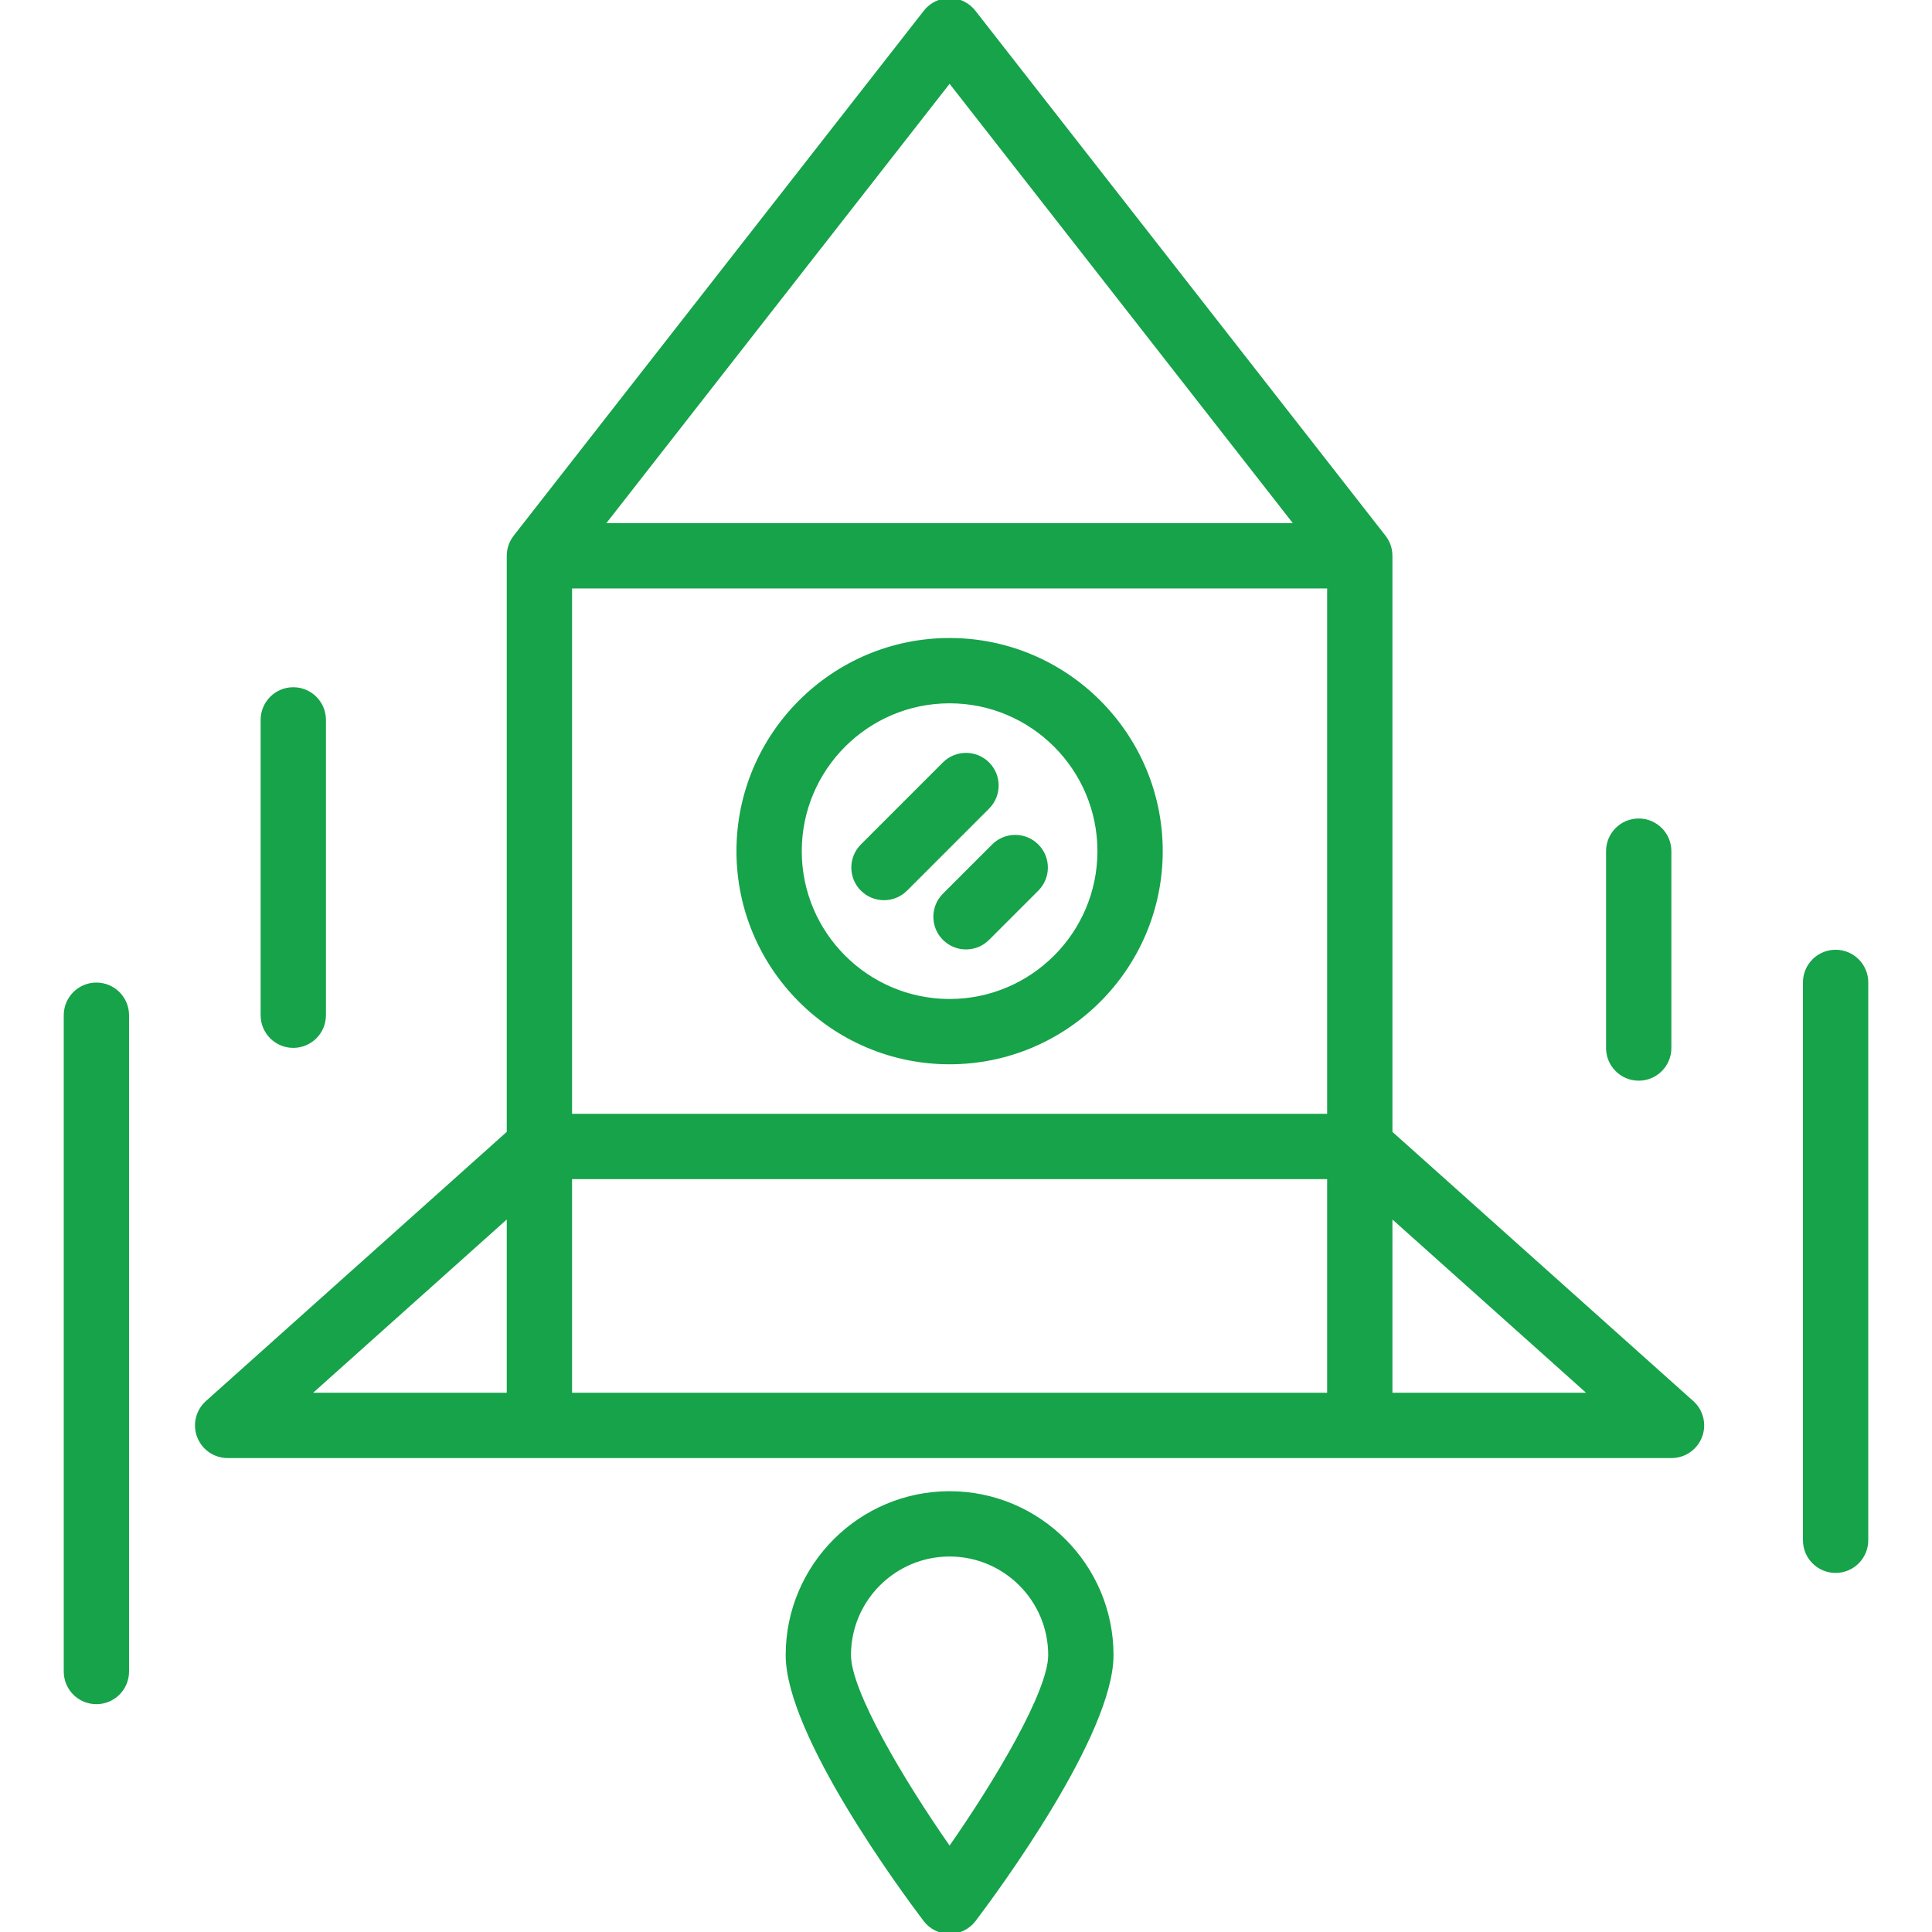
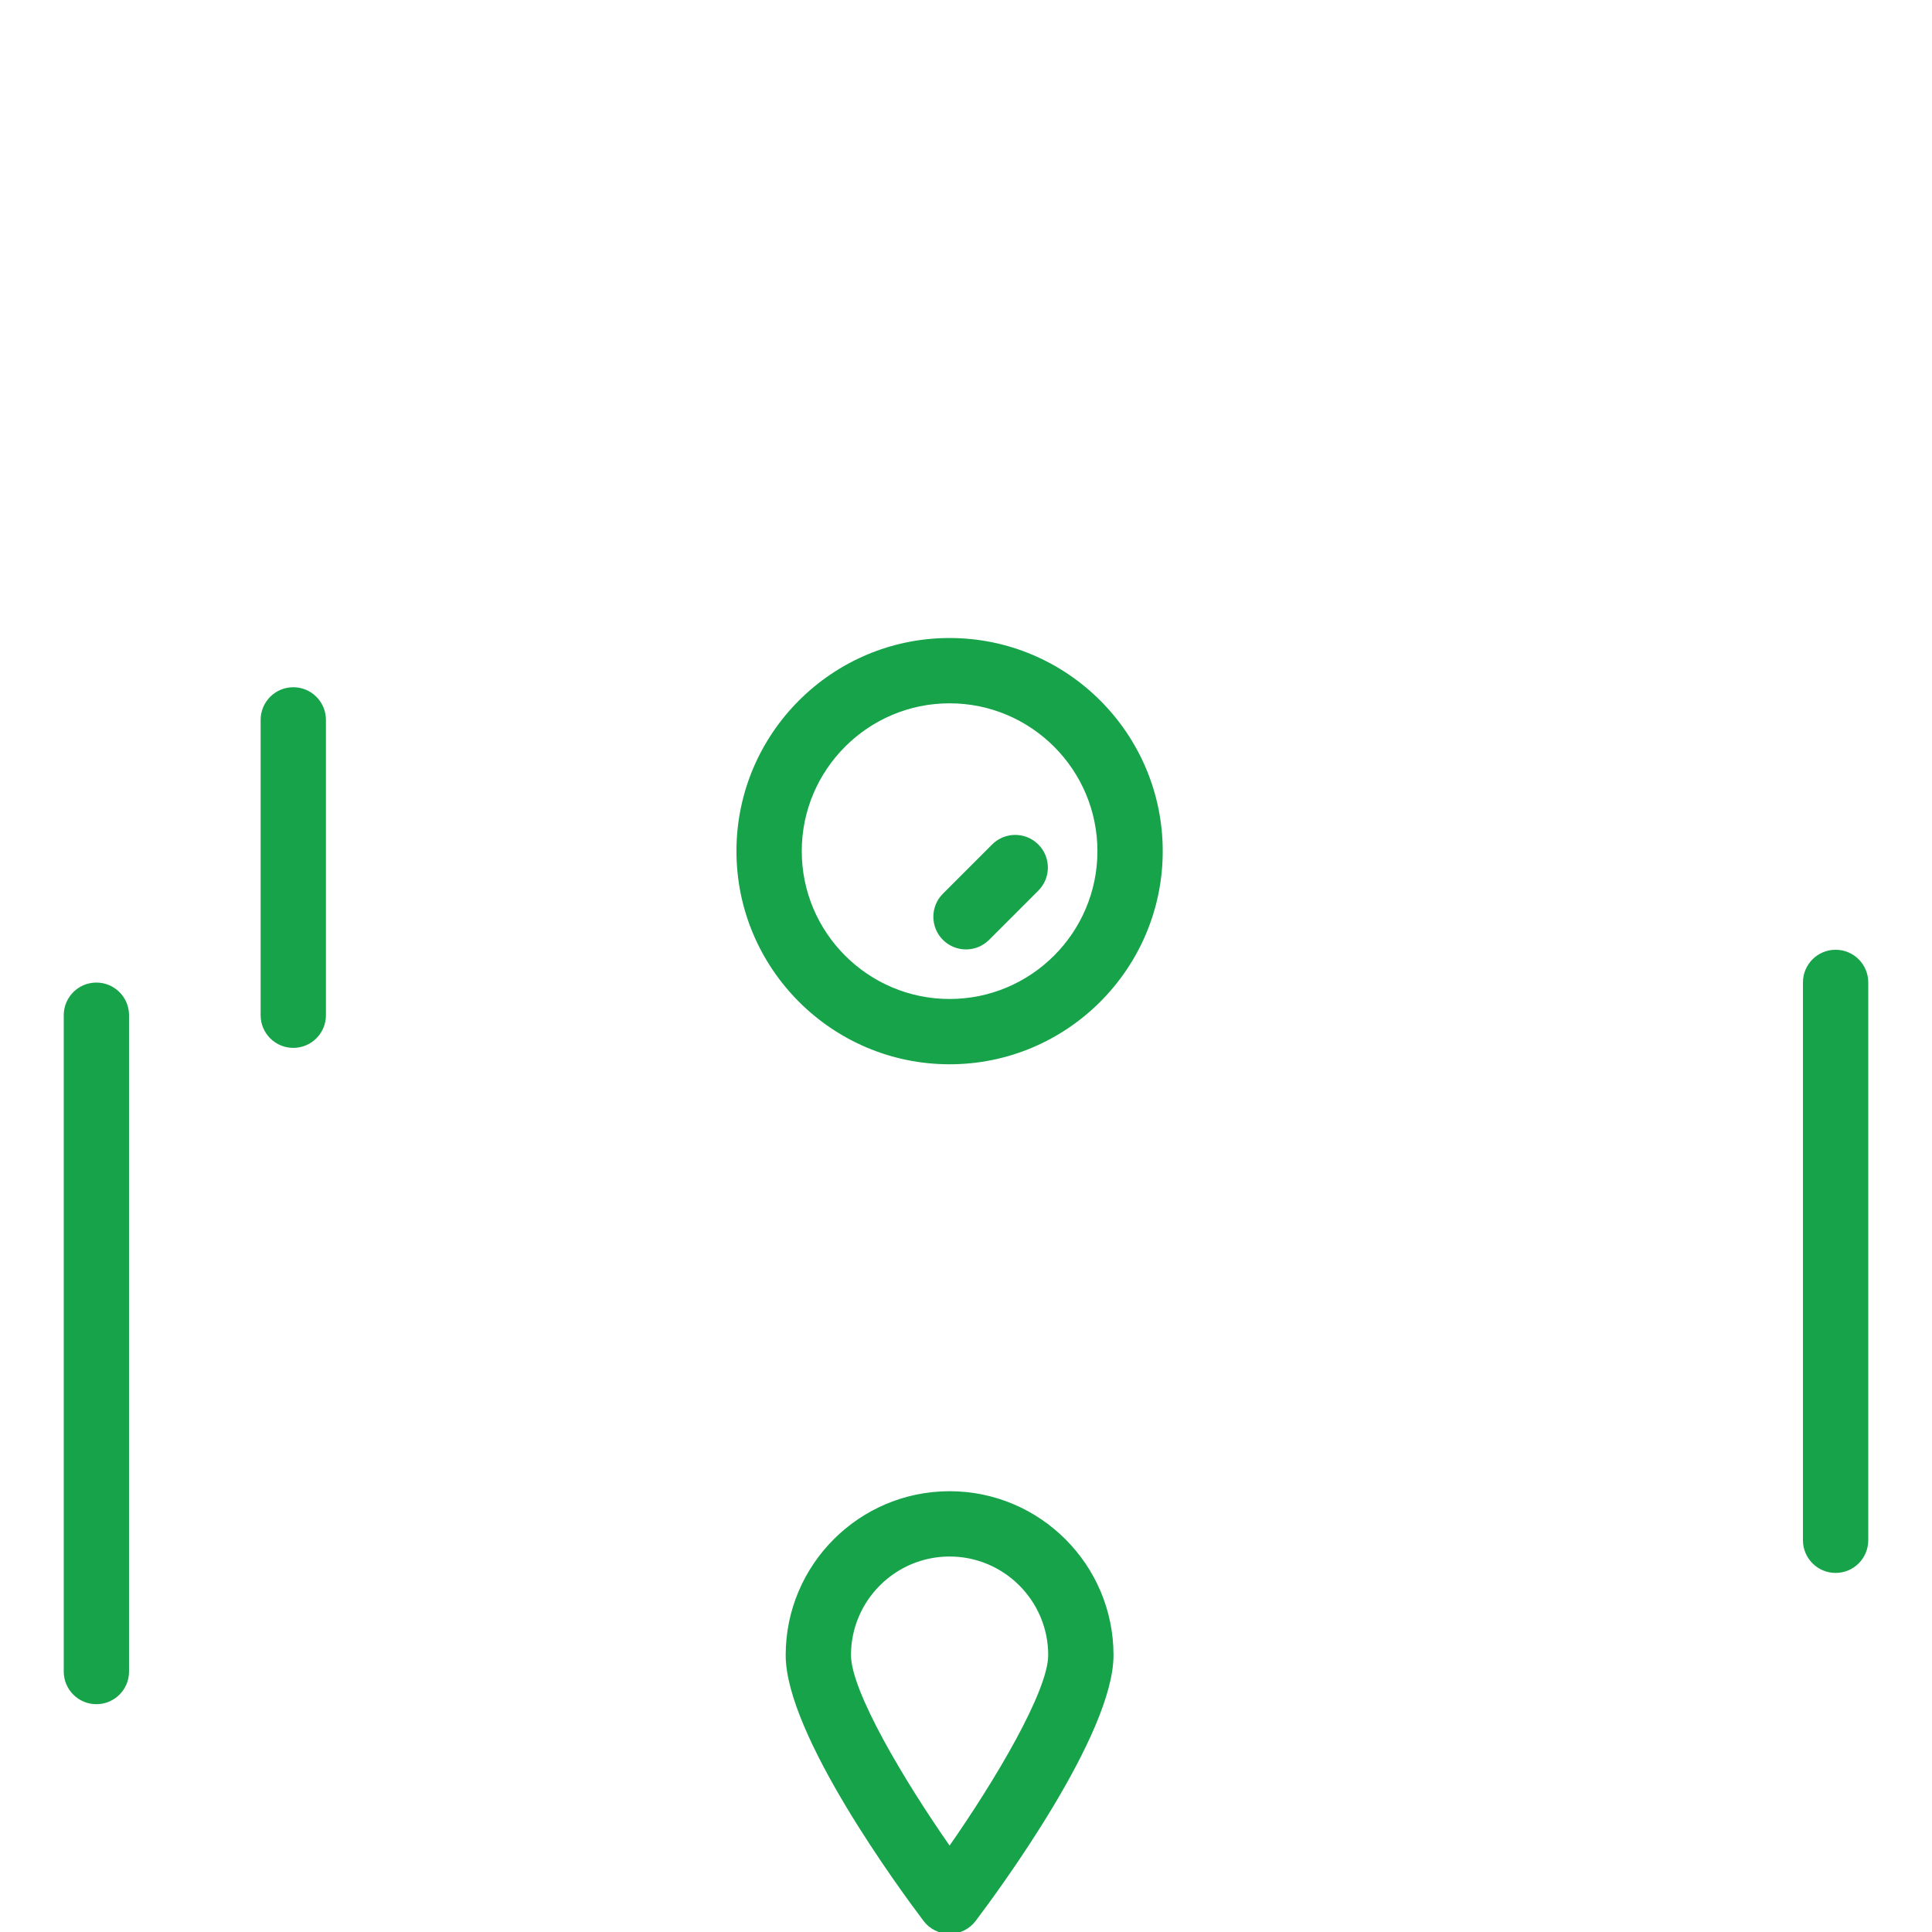
<svg xmlns="http://www.w3.org/2000/svg" fill="#16A34A" height="800px" width="800px" version="1.1" id="Layer_1" viewBox="0 0 512 512" xml:space="preserve" stroke="#16A34A">
  <g id="SVGRepo_bgCarrier" stroke-width="0" />
  <g id="SVGRepo_tracerCarrier" stroke-linecap="round" stroke-linejoin="round" />
  <g id="SVGRepo_iconCarrier">
    <g>
      <g>
        <path d="M251.652,169.58c-30.869,0-55.983,25.114-55.983,55.983c0,30.869,25.114,55.983,55.983,55.983 c30.869,0,55.983-25.114,55.983-55.983C307.635,194.694,282.521,169.58,251.652,169.58z M251.652,265.24 c-21.878,0-39.677-17.799-39.677-39.677c0-21.878,17.799-39.677,39.677-39.677c21.878,0,39.677,17.799,39.677,39.677 C291.329,247.441,273.53,265.24,251.652,265.24z" />
      </g>
    </g>
    <g>
      <g>
        <path d="M251.652,395.686c-23.676,0-42.938,19.263-42.938,42.938c0,20.889,30.35,62.092,36.436,70.14 c1.54,2.038,3.948,3.236,6.503,3.236c2.556,0,4.962-1.198,6.503-3.236c6.085-8.047,36.436-49.251,36.436-70.14 C294.59,414.948,275.328,395.686,251.652,395.686z M251.652,489.973c-12.646-18.06-26.633-41.706-26.633-51.349 c0-14.685,11.948-26.633,26.633-26.633c14.685,0,26.633,11.948,26.633,26.633C278.285,448.267,264.297,471.913,251.652,489.973z" />
      </g>
    </g>
    <g>
      <g>
-         <path d="M448.409,371.674l-79.899-71.489v-152.89c0-0.08-0.01-0.159-0.012-0.239c-0.004-0.159-0.01-0.316-0.024-0.475 c-0.01-0.117-0.026-0.234-0.041-0.35c-0.02-0.148-0.04-0.295-0.067-0.441c-0.023-0.123-0.051-0.245-0.079-0.365 c-0.031-0.136-0.065-0.271-0.104-0.405c-0.037-0.127-0.078-0.251-0.121-0.375c-0.043-0.125-0.087-0.25-0.137-0.374 c-0.052-0.129-0.108-0.254-0.166-0.38c-0.052-0.114-0.105-0.227-0.164-0.34c-0.068-0.133-0.142-0.261-0.219-0.388 c-0.06-0.101-0.119-0.202-0.183-0.301c-0.087-0.134-0.18-0.262-0.275-0.39c-0.047-0.064-0.087-0.132-0.137-0.195L258.075,3.133 C256.532,1.157,254.162,0,251.652,0c-2.51,0-4.88,1.157-6.424,3.134L136.522,142.276c-0.049,0.063-0.089,0.13-0.137,0.195 c-0.095,0.128-0.188,0.257-0.275,0.39c-0.064,0.099-0.123,0.2-0.183,0.301c-0.075,0.128-0.15,0.257-0.219,0.388 c-0.058,0.112-0.111,0.226-0.163,0.34c-0.058,0.126-0.114,0.251-0.166,0.38c-0.05,0.124-0.094,0.249-0.137,0.374 c-0.042,0.124-0.085,0.248-0.121,0.375c-0.039,0.135-0.072,0.27-0.104,0.405c-0.028,0.121-0.057,0.242-0.079,0.365 c-0.027,0.147-0.048,0.294-0.067,0.441c-0.015,0.116-0.032,0.233-0.041,0.35c-0.014,0.159-0.02,0.316-0.024,0.475 c-0.002,0.08-0.012,0.159-0.012,0.239v152.89l-79.899,71.489c-2.519,2.253-3.386,5.828-2.18,8.986 c1.206,3.157,4.236,5.242,7.616,5.242h82.616h217.41h82.616c3.38,0,6.409-2.085,7.616-5.243 C451.795,377.502,450.929,373.927,448.409,371.674z M134.794,369.597H81.67l53.124-47.531V369.597z M251.652,21.395 l91.989,117.747H159.662L251.652,21.395z M352.204,369.597H151.1v-57.614h201.104V369.597z M352.204,295.677H151.1V155.448 h201.104V295.677z M368.51,369.597v-47.531l53.124,47.531H368.51z" />
-       </g>
+         </g>
    </g>
    <g>
      <g>
-         <path d="M261.765,202.405c-3.184-3.184-8.346-3.184-11.529,0l-21.741,21.741c-3.184,3.184-3.184,8.346,0,11.529 c1.591,1.593,3.679,2.388,5.765,2.388s4.173-0.796,5.765-2.388l21.741-21.741C264.949,210.75,264.949,205.588,261.765,202.405z" />
-       </g>
+         </g>
    </g>
    <g>
      <g>
        <path d="M274.809,224.146c-3.184-3.184-8.346-3.184-11.529,0l-13.045,13.045c-3.184,3.184-3.184,8.346,0,11.529 c1.591,1.591,3.679,2.388,5.765,2.388c2.086,0,4.173-0.796,5.765-2.388l13.045-13.045 C277.993,232.492,277.993,227.329,274.809,224.146z" />
      </g>
    </g>
    <g>
      <g>
        <path d="M486.454,252.195c-4.503,0-8.153,3.65-8.153,8.153v147.839c0,4.503,3.65,8.153,8.153,8.153 c4.503,0,8.153-3.65,8.153-8.153V260.348C494.607,255.846,490.957,252.195,486.454,252.195z" />
      </g>
    </g>
    <g>
      <g>
-         <path d="M434.276,217.41c-4.503,0-8.153,3.65-8.153,8.153v52.178c0,4.503,3.65,8.153,8.153,8.153c4.503,0,8.153-3.65,8.153-8.153 v-52.178C442.429,221.06,438.779,217.41,434.276,217.41z" />
-       </g>
+         </g>
    </g>
    <g>
      <g>
        <path d="M25.546,260.892c-4.503,0-8.153,3.65-8.153,8.153v173.928c0,4.503,3.65,8.153,8.153,8.153s8.153-3.65,8.153-8.153V269.045 C33.698,264.542,30.048,260.892,25.546,260.892z" />
      </g>
    </g>
    <g>
      <g>
        <path d="M77.724,182.624c-4.503,0-8.153,3.65-8.153,8.153v78.268c0,4.503,3.65,8.153,8.153,8.153s8.153-3.65,8.153-8.153v-78.268 C85.877,186.275,82.227,182.624,77.724,182.624z" />
      </g>
    </g>
  </g>
</svg>